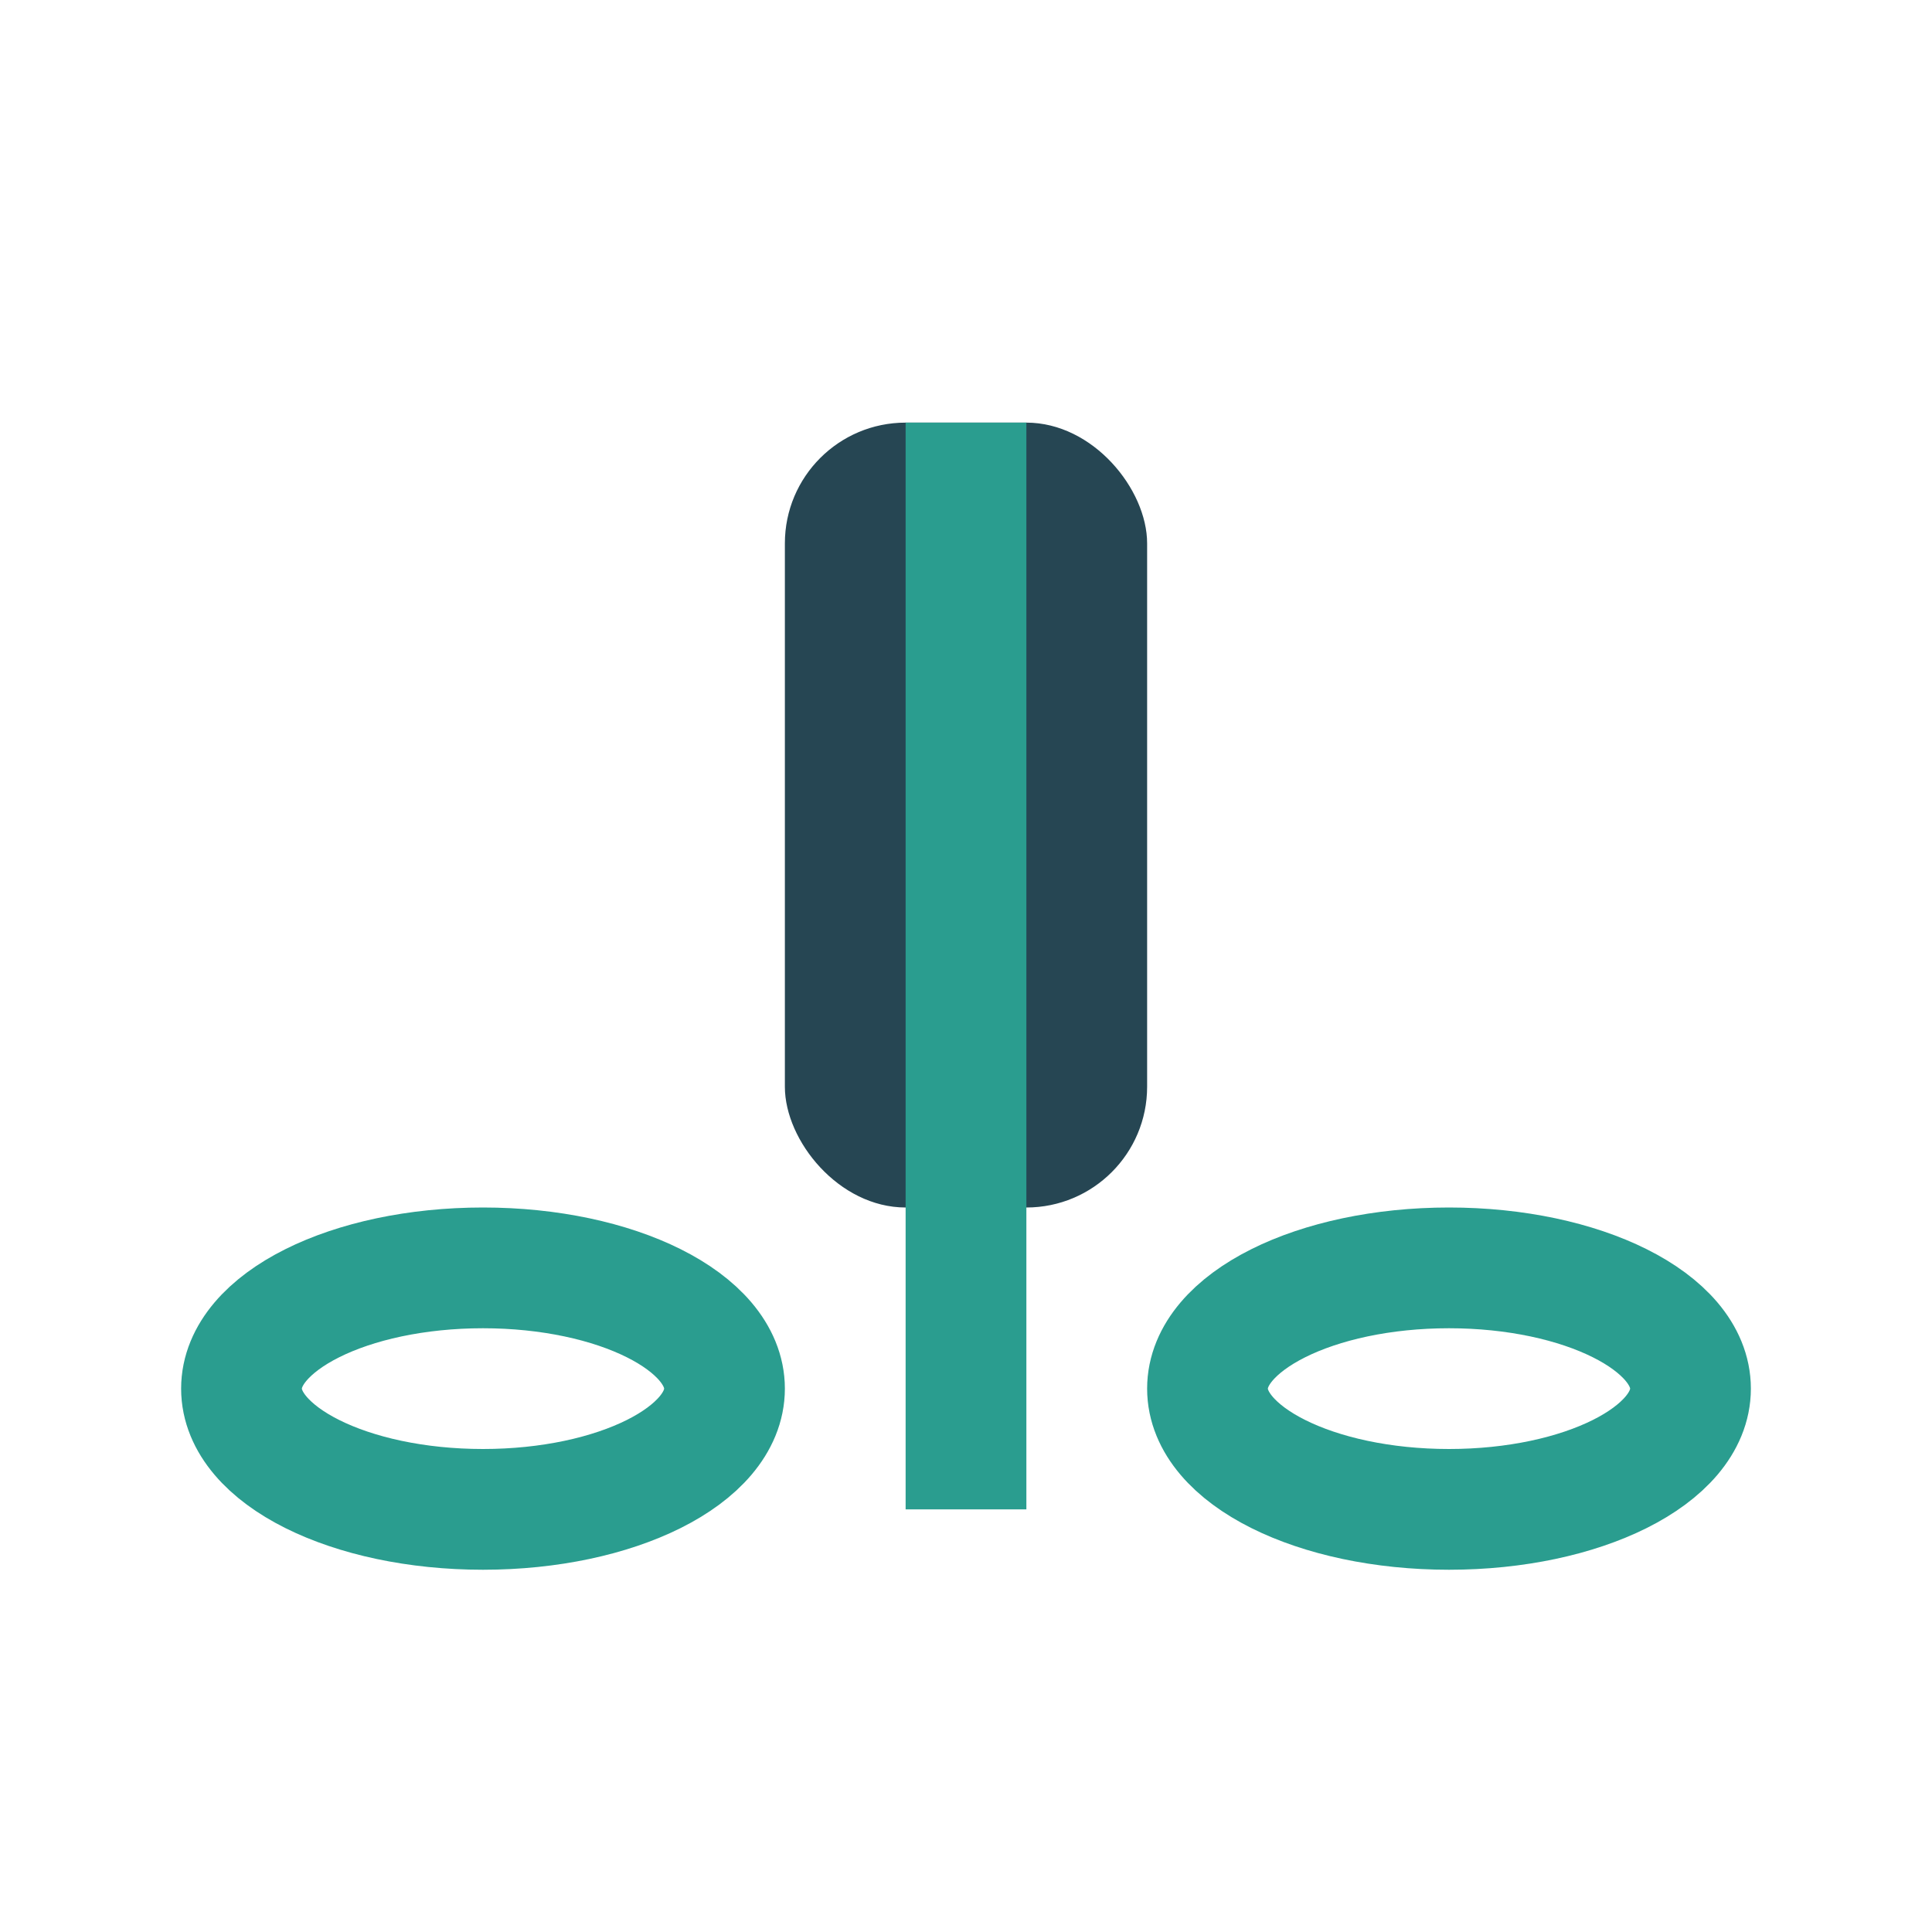
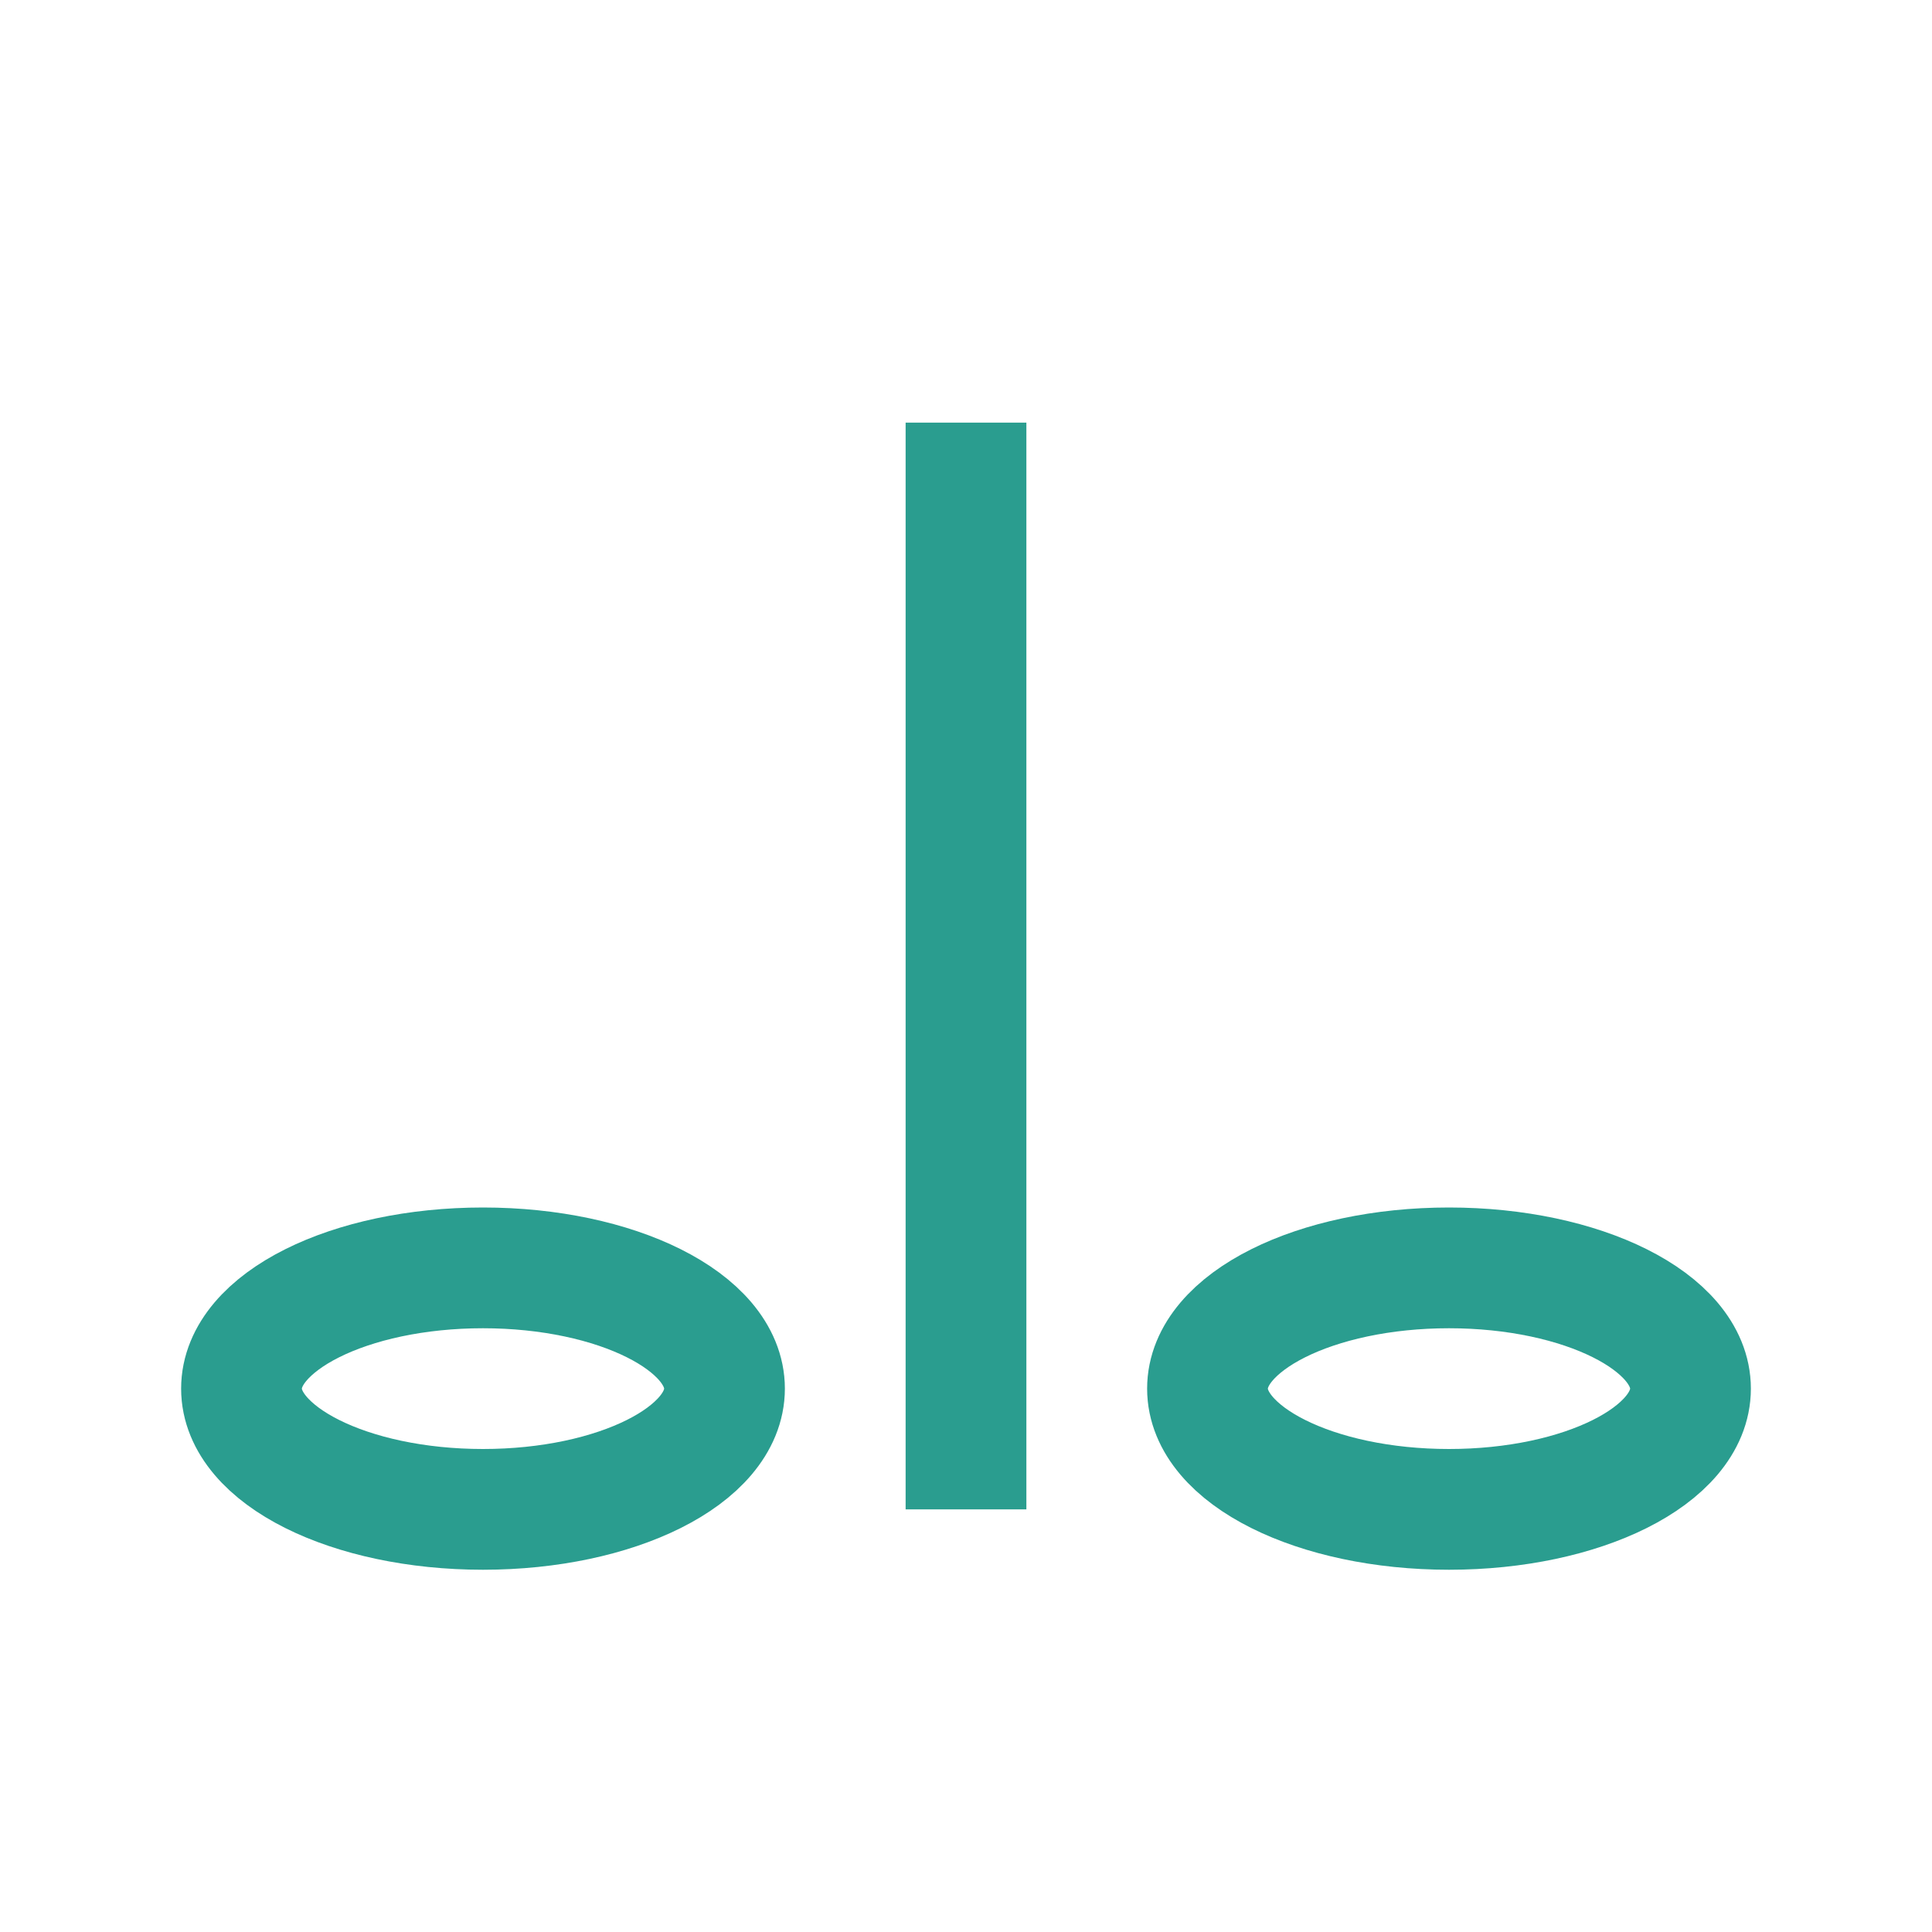
<svg xmlns="http://www.w3.org/2000/svg" viewBox="0 0 32 32" width="32" height="32">
-   <rect x="13" y="7" width="6" height="13" rx="2" fill="#264653" />
  <line x1="16" y1="7" x2="16" y2="25" stroke="#2A9D8F" stroke-width="2" />
  <ellipse cx="8" cy="23" rx="4" ry="2" fill="none" stroke="#2A9D8F" stroke-width="2" />
  <ellipse cx="24" cy="23" rx="4" ry="2" fill="none" stroke="#2A9D8F" stroke-width="2" />
</svg>